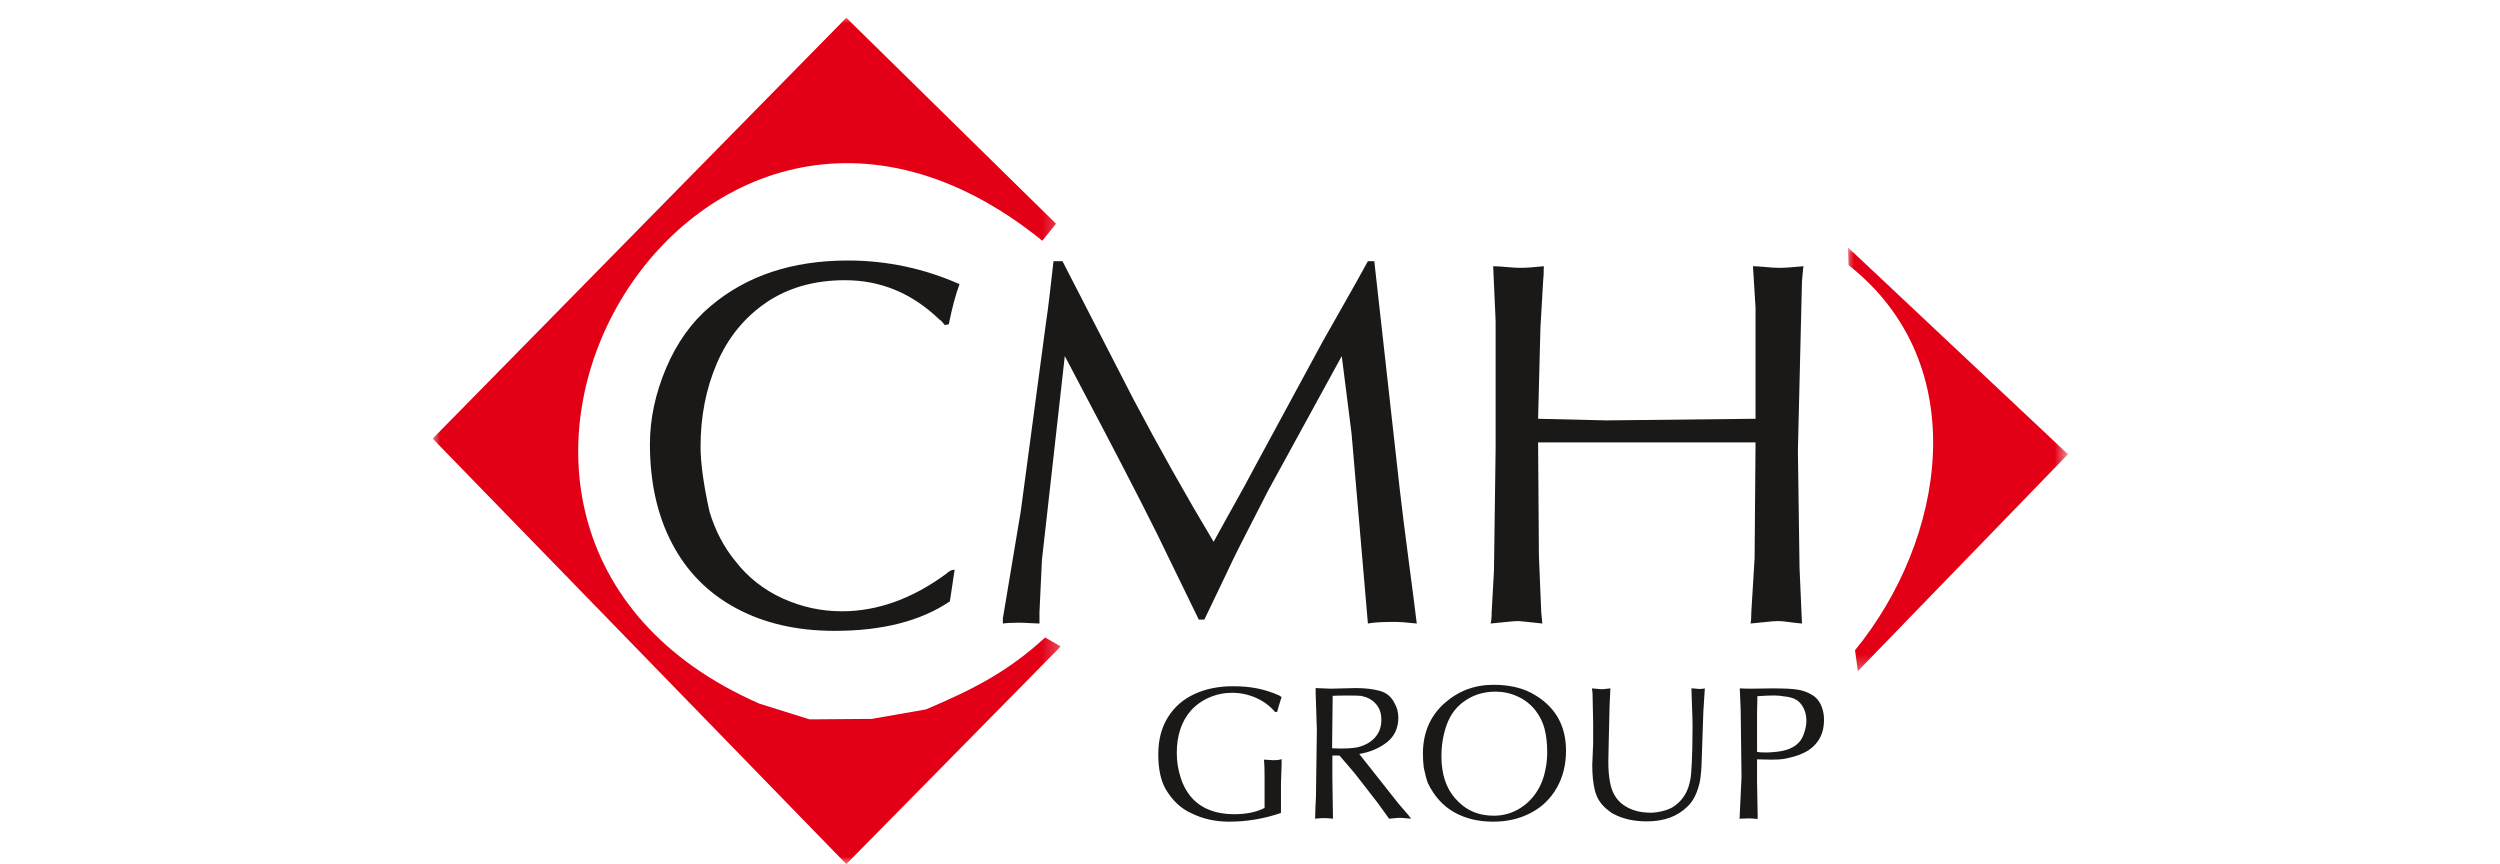
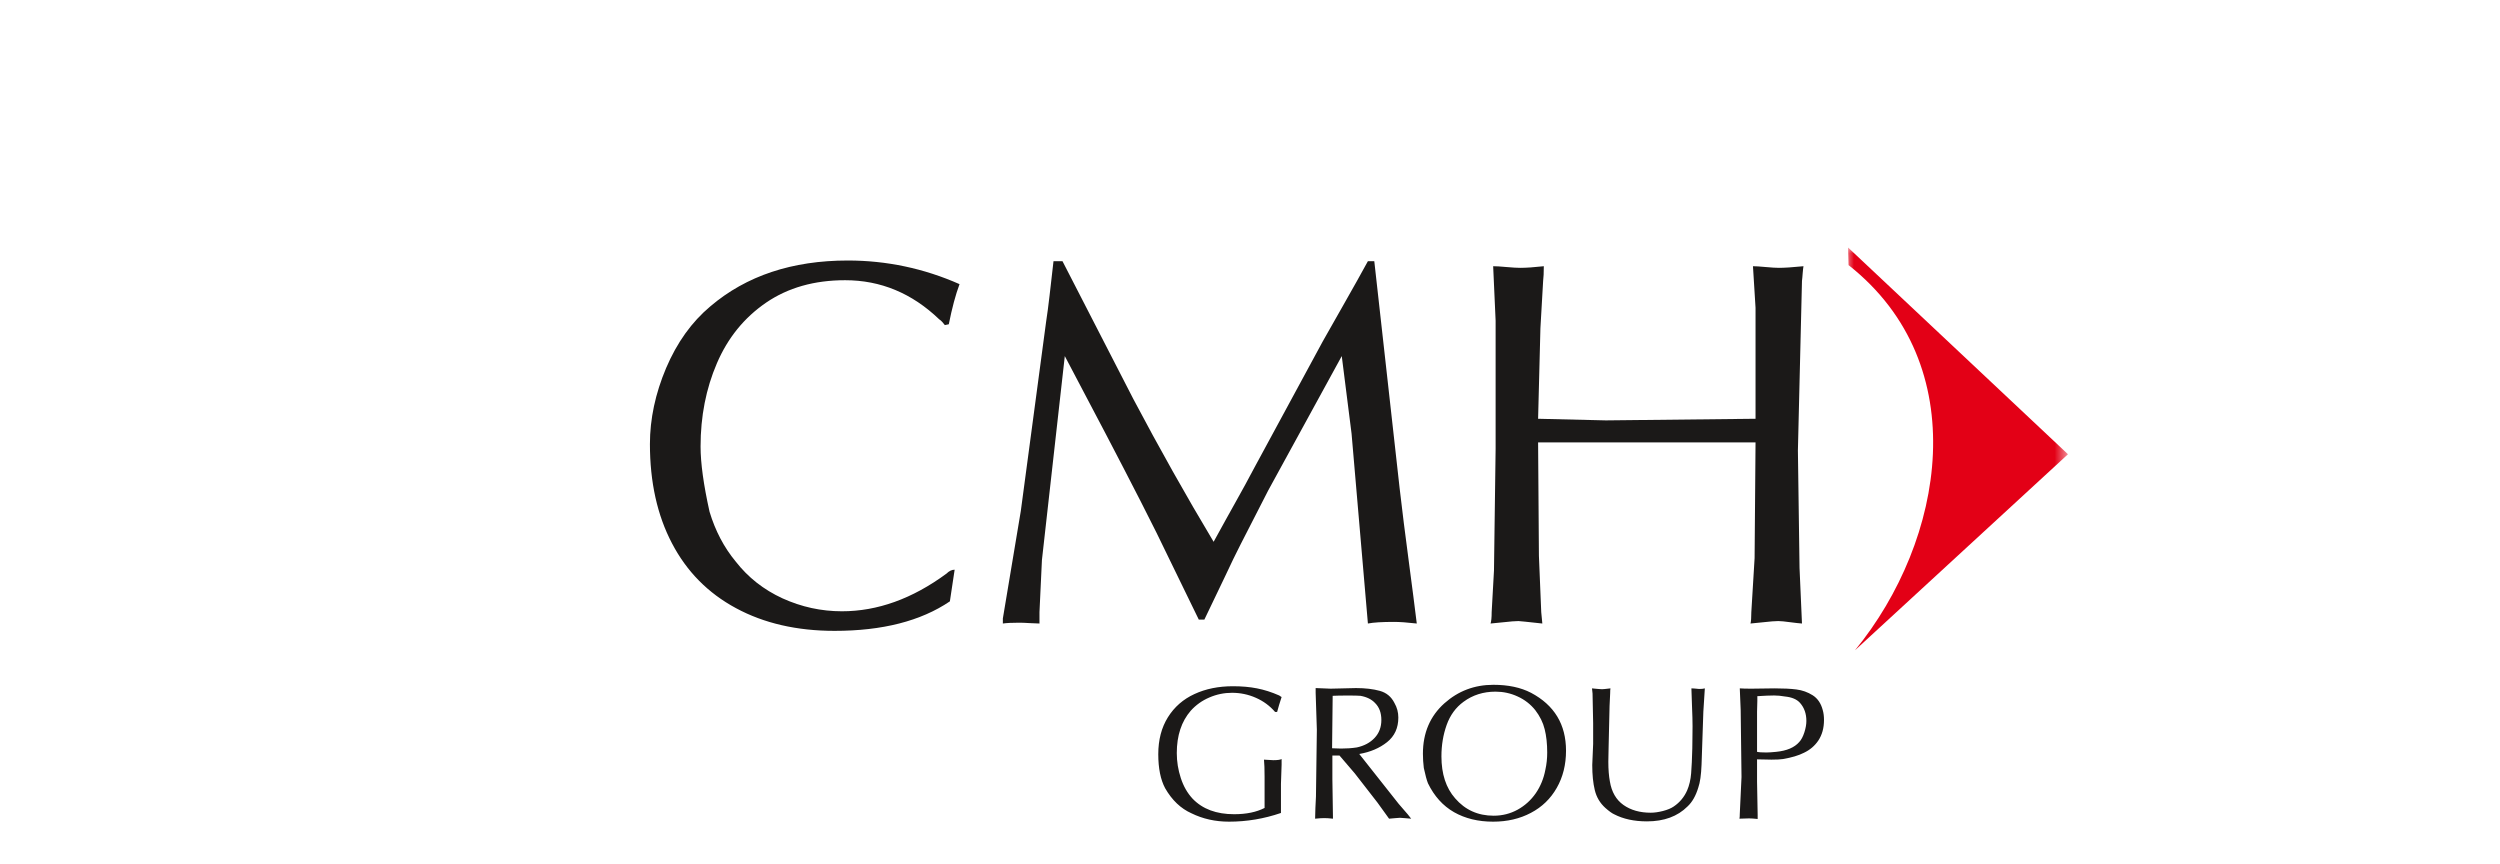
<svg xmlns="http://www.w3.org/2000/svg" xmlns:xlink="http://www.w3.org/1999/xlink" width="162px" height="56px" viewBox="0 0 162 56" version="1.1">
  <title>CMH Group -logo</title>
  <defs>
-     <polygon id="path-1" points="0 0 40.763 0 40.763 55 0 55" />
    <polygon id="path-3" points="0 0 14.365 0 14.365 27.688 0 27.688" />
  </defs>
  <g id="CMH-Group--logo" stroke="none" stroke-width="1" fill="none" fill-rule="evenodd">
    <g id="159744" transform="translate(28, 1)">
      <path d="M33.226,20.066 C33.173,20.003 33.12,19.933 33.067,19.872 C33.005,19.801 32.934,19.739 32.855,19.687 C31.1,18.004 29.07,17.158 26.767,17.158 C24.764,17.158 23.062,17.643 21.641,18.612 C20.22,19.589 19.161,20.894 18.455,22.541 C17.75,24.18 17.397,25.977 17.397,27.933 C17.397,29.008 17.591,30.417 17.979,32.162 C18.35,33.395 18.915,34.47 19.673,35.387 C20.476,36.417 21.482,37.21 22.708,37.774 C23.935,38.33 25.214,38.611 26.555,38.611 C28.858,38.611 31.117,37.801 33.331,36.171 C33.499,36.003 33.676,35.916 33.861,35.916 L33.552,37.968 C31.664,39.245 29.176,39.88 26.079,39.88 C23.635,39.88 21.5,39.387 19.691,38.408 C17.873,37.43 16.497,36.029 15.544,34.206 C14.591,32.391 14.115,30.241 14.115,27.774 C14.115,26.145 14.468,24.497 15.164,22.85 C15.87,21.193 16.823,19.863 18.032,18.85 C20.361,16.868 23.335,15.881 26.935,15.881 C29.449,15.881 31.867,16.391 34.178,17.413 C33.923,18.092 33.693,18.955 33.482,20.012 L33.226,20.066 Z M40.849,15.925 L45.446,24.867 C47.114,28.021 48.843,31.105 50.643,34.109 C51.19,33.105 51.675,32.241 52.081,31.51 C52.487,30.787 52.893,30.047 53.281,29.308 L57.719,21.114 C57.931,20.744 58.364,19.968 59.034,18.796 C59.704,17.625 60.233,16.665 60.64,15.925 L61.054,15.925 L62.695,30.629 C62.863,32.074 63.057,33.651 63.287,35.36 C63.516,37.069 63.684,38.417 63.807,39.404 C63.189,39.334 62.695,39.299 62.333,39.299 C61.557,39.299 60.993,39.334 60.64,39.404 L59.581,27.096 C59.369,25.413 59.157,23.739 58.946,22.074 L54.181,30.779 L52.39,34.277 C52.117,34.805 51.772,35.519 51.348,36.426 C50.917,37.325 50.484,38.232 50.043,39.149 L49.681,39.149 L47.828,35.343 C47.29,34.215 46.655,32.929 45.923,31.502 C45.19,30.065 44.423,28.594 43.628,27.07 C42.825,25.554 41.952,23.889 40.999,22.074 L39.517,35.29 L39.358,38.664 L39.358,39.404 C39.225,39.404 39.014,39.395 38.732,39.378 C38.44,39.36 38.22,39.351 38.043,39.351 C37.576,39.351 37.223,39.369 36.985,39.404 L36.985,39.078 L38.149,32.109 L39.79,19.836 C39.861,19.387 39.932,18.832 40.011,18.162 C40.081,17.502 40.17,16.753 40.267,15.925 L40.849,15.925 Z M71.669,27.669 L71.722,35.016 L71.872,38.664 L71.943,39.404 C70.981,39.299 70.469,39.245 70.398,39.245 C70.187,39.245 69.878,39.272 69.481,39.316 C69.083,39.36 68.792,39.387 68.589,39.404 C68.634,39.263 68.66,39.025 68.66,38.664 L68.81,35.968 L68.916,28.083 L68.916,19.783 L68.757,16.251 C68.951,16.251 69.242,16.268 69.622,16.304 C70.01,16.339 70.31,16.356 70.504,16.356 C70.892,16.356 71.404,16.321 72.039,16.251 C72.039,16.674 72.022,16.99 71.995,17.202 L71.819,20.268 L71.669,26.136 L76.063,26.241 L85.759,26.136 L85.759,18.946 L85.592,16.251 C85.759,16.251 86.042,16.268 86.421,16.304 C86.792,16.339 87.083,16.356 87.277,16.356 C87.63,16.356 88.159,16.321 88.866,16.251 C88.848,16.347 88.83,16.497 88.813,16.718 C88.795,16.929 88.786,17.097 88.768,17.202 L88.504,28.197 L88.61,35.801 L88.768,39.404 C88.566,39.387 88.301,39.36 87.975,39.316 C87.648,39.272 87.401,39.245 87.233,39.245 C87.013,39.245 86.713,39.272 86.315,39.316 C85.919,39.36 85.627,39.387 85.433,39.404 C85.468,39.263 85.486,39.025 85.486,38.664 L85.698,35.166 L85.759,27.669 L71.669,27.669 Z" id="Shape" fill="#1B1918" />
      <path d="M54.625,45.133 C54.283,44.737 53.867,44.431 53.378,44.216 C52.887,43.999 52.371,43.893 51.836,43.893 C51.326,43.893 50.836,43.993 50.368,44.196 C49.897,44.395 49.498,44.682 49.162,45.053 C48.559,45.748 48.256,46.663 48.256,47.799 C48.256,48.354 48.343,48.891 48.517,49.42 C48.687,49.945 48.943,50.393 49.281,50.756 C49.923,51.426 50.82,51.761 51.971,51.761 C52.758,51.761 53.416,51.626 53.945,51.355 L53.945,49.346 C53.945,48.843 53.932,48.47 53.906,48.225 C54.216,48.247 54.416,48.26 54.506,48.26 C54.777,48.26 54.958,48.235 55.048,48.186 L55.048,48.553 L55.006,49.79 L55.006,51.68 C53.906,52.057 52.787,52.244 51.642,52.244 C50.755,52.244 49.942,52.064 49.204,51.7 C48.517,51.394 47.946,50.853 47.501,50.077 C47.204,49.52 47.056,48.785 47.056,47.874 C47.056,46.943 47.265,46.144 47.681,45.478 C48.098,44.811 48.671,44.309 49.401,43.974 C50.129,43.636 50.962,43.468 51.894,43.468 C52.464,43.468 52.984,43.513 53.452,43.606 C53.922,43.697 54.403,43.851 54.894,44.067 C54.913,44.086 54.942,44.105 54.977,44.125 C55.016,44.145 55.039,44.157 55.048,44.167 C54.997,44.312 54.942,44.486 54.883,44.688 C54.825,44.891 54.783,45.04 54.758,45.133 L54.625,45.133 Z M58.319,47.487 C58.383,47.487 58.477,47.49 58.606,47.497 C58.735,47.504 58.835,47.507 58.899,47.507 C59.254,47.507 59.596,47.484 59.925,47.433 C60.402,47.33 60.786,47.124 61.076,46.815 C61.367,46.505 61.512,46.119 61.512,45.655 C61.512,45.191 61.376,44.827 61.105,44.557 C60.883,44.319 60.567,44.161 60.157,44.089 C60.002,44.077 59.744,44.07 59.383,44.07 C58.918,44.07 58.577,44.077 58.357,44.089 L58.319,47.487 Z M58.225,43.626 L59.867,43.587 C60.47,43.587 60.983,43.649 61.412,43.768 C61.84,43.887 62.157,44.148 62.36,44.553 C62.528,44.843 62.612,45.159 62.612,45.497 C62.612,46.17 62.37,46.702 61.882,47.091 C61.396,47.478 60.796,47.735 60.08,47.858 L62.631,51.085 L63.231,51.78 L63.444,52.051 C63.353,52.045 63.228,52.035 63.07,52.019 C62.912,52.003 62.792,51.993 62.712,51.993 C62.634,51.993 62.521,52.003 62.37,52.019 C62.221,52.035 62.099,52.045 62.012,52.051 C61.963,51.98 61.857,51.829 61.692,51.607 C61.531,51.381 61.386,51.181 61.26,51.008 L59.786,49.111 L58.799,47.958 L58.338,47.958 L58.338,49.481 L58.377,52.051 C58.141,52.025 57.957,52.013 57.819,52.013 C57.677,52.013 57.477,52.025 57.219,52.051 C57.219,51.838 57.225,51.607 57.238,51.355 C57.254,51.104 57.264,50.859 57.274,50.621 L57.332,46.289 L57.254,43.893 L57.254,43.587 L58.225,43.626 Z M71.485,45.017 C71.178,44.634 70.797,44.338 70.343,44.132 C69.891,43.922 69.411,43.819 68.908,43.819 C68.12,43.819 67.43,44.038 66.837,44.476 C66.334,44.843 65.969,45.343 65.743,45.977 C65.517,46.612 65.405,47.291 65.405,48.013 C65.405,49.156 65.701,50.061 66.295,50.734 C66.943,51.485 67.775,51.858 68.788,51.858 C69.353,51.858 69.872,51.726 70.346,51.465 C70.82,51.201 71.21,50.846 71.52,50.399 C71.827,49.948 72.033,49.446 72.139,48.882 C72.22,48.521 72.259,48.151 72.259,47.764 C72.259,47.191 72.204,46.685 72.094,46.251 C71.988,45.816 71.781,45.403 71.485,45.017 Z M71.21,43.893 C72.723,44.695 73.478,45.945 73.478,47.645 C73.478,48.55 73.278,49.355 72.878,50.054 C72.478,50.756 71.92,51.298 71.201,51.674 C70.485,52.054 69.669,52.244 68.753,52.244 C67.785,52.244 66.94,52.038 66.221,51.629 C65.501,51.217 64.937,50.592 64.531,49.755 C64.453,49.558 64.363,49.23 64.263,48.766 C64.224,48.457 64.205,48.144 64.205,47.839 C64.205,46.492 64.67,45.403 65.598,44.573 C66.495,43.774 67.55,43.375 68.772,43.375 C69.733,43.375 70.546,43.549 71.21,43.893 Z M75.236,47.201 L75.236,45.867 L75.197,43.938 L75.162,43.606 C75.2,43.609 75.265,43.617 75.352,43.626 C75.442,43.636 75.529,43.642 75.616,43.649 C75.707,43.658 75.771,43.661 75.816,43.661 C75.855,43.661 75.91,43.658 75.981,43.649 C76.048,43.642 76.12,43.636 76.187,43.626 C76.258,43.617 76.313,43.609 76.358,43.606 C76.345,43.674 76.339,43.777 76.339,43.919 L76.3,44.747 L76.239,47.375 C76.239,47.484 76.235,47.645 76.229,47.867 C76.223,48.086 76.22,48.251 76.22,48.363 C76.22,48.863 76.255,49.287 76.32,49.636 C76.432,50.318 76.726,50.827 77.2,51.162 C77.674,51.497 78.264,51.664 78.97,51.664 C79.203,51.664 79.467,51.626 79.761,51.552 C80.058,51.474 80.29,51.378 80.461,51.259 C80.851,50.995 81.138,50.647 81.328,50.215 C81.467,49.89 81.554,49.52 81.586,49.111 C81.619,48.699 81.645,48.16 81.661,47.49 C81.661,47.33 81.664,47.091 81.67,46.776 C81.673,46.463 81.677,46.225 81.677,46.061 C81.677,45.764 81.667,45.32 81.641,44.731 L81.603,43.606 C81.703,43.606 81.87,43.62 82.103,43.645 C82.273,43.645 82.396,43.633 82.473,43.606 C82.467,43.78 82.451,44.032 82.425,44.363 C82.399,44.695 82.383,44.946 82.377,45.117 L82.261,48.537 C82.235,49.214 82.164,49.713 82.047,50.041 C81.886,50.573 81.654,50.978 81.351,51.259 C80.706,51.903 79.828,52.225 78.722,52.225 C77.89,52.225 77.181,52.07 76.59,51.761 C76.448,51.697 76.262,51.561 76.029,51.355 C75.681,51.043 75.452,50.656 75.342,50.199 C75.232,49.742 75.178,49.201 75.178,48.573 L75.236,47.201 Z M85.857,49.111 L85.857,49.655 L85.896,51.8 L85.896,52.07 C85.663,52.045 85.477,52.032 85.338,52.032 C85.27,52.032 85.166,52.035 85.031,52.041 C84.896,52.048 84.789,52.051 84.715,52.051 C84.731,51.987 84.738,51.884 84.738,51.739 L84.85,49.349 L84.796,45.017 L84.738,43.606 C84.905,43.62 85.157,43.626 85.489,43.626 L87.002,43.606 C87.56,43.606 88.027,43.629 88.408,43.677 C88.792,43.726 89.14,43.851 89.463,44.054 C89.785,44.26 90.001,44.579 90.115,45.017 C90.169,45.204 90.195,45.414 90.195,45.655 C90.195,46.173 90.073,46.618 89.827,46.988 C89.595,47.333 89.282,47.597 88.895,47.78 C88.553,47.954 88.102,48.089 87.541,48.186 C87.373,48.212 87.121,48.225 86.789,48.225 C86.686,48.225 86.531,48.222 86.324,48.215 C86.121,48.209 85.966,48.206 85.857,48.206 L85.857,49.111 Z M85.857,45.117 L85.857,47.719 C85.976,47.748 86.176,47.761 86.457,47.761 C86.605,47.761 86.818,47.748 87.096,47.719 C87.782,47.652 88.279,47.439 88.589,47.085 C88.724,46.94 88.834,46.731 88.921,46.463 C89.008,46.192 89.053,45.945 89.053,45.716 C89.053,45.249 88.918,44.863 88.646,44.553 C88.443,44.319 88.115,44.177 87.657,44.132 C87.415,44.089 87.186,44.067 86.963,44.067 C86.679,44.067 86.318,44.083 85.876,44.112 L85.876,44.399 L85.857,45.117 Z" id="Shape" fill="#1B1918" />
      <g id="Clipped">
        <mask id="mask-2" fill="white">
          <use xlink:href="#path-1" />
        </mask>
        <g id="Path" />
        <path d="M39.542,14.6 L40.427,13.495 L26.841,0.151 L0.036,27.423 L26.841,54.994 L40.732,40.89 L39.725,40.307 C37.307,42.537 35.015,43.689 32.001,44.97 L28.49,45.584 L24.46,45.615 L21.223,44.602 C-4.552,33.328 16.857,-3.782 39.542,14.6 Z" id="Path" fill="#E30016" mask="url(#mask-2)" />
      </g>
      <g id="Clipped" transform="translate(91.635, 14.909)">
        <mask id="mask-4" fill="white">
          <use xlink:href="#path-3" />
        </mask>
        <g id="Path" />
-         <path d="M0.151,1.27 L0.12,0.13 L14.37,13.526 L0.754,27.576 L0.571,26.226 C6.39,19.109 8.347,7.733 0.151,1.27 Z" id="Path" fill="#E30016" mask="url(#mask-4)" />
+         <path d="M0.151,1.27 L0.12,0.13 L14.37,13.526 L0.571,26.226 C6.39,19.109 8.347,7.733 0.151,1.27 Z" id="Path" fill="#E30016" mask="url(#mask-4)" />
      </g>
    </g>
  </g>
</svg>